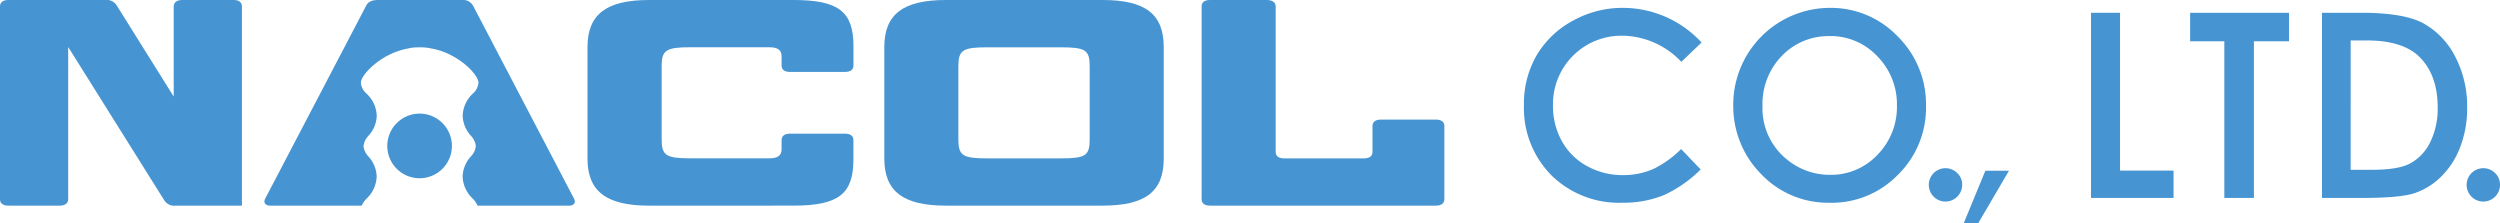
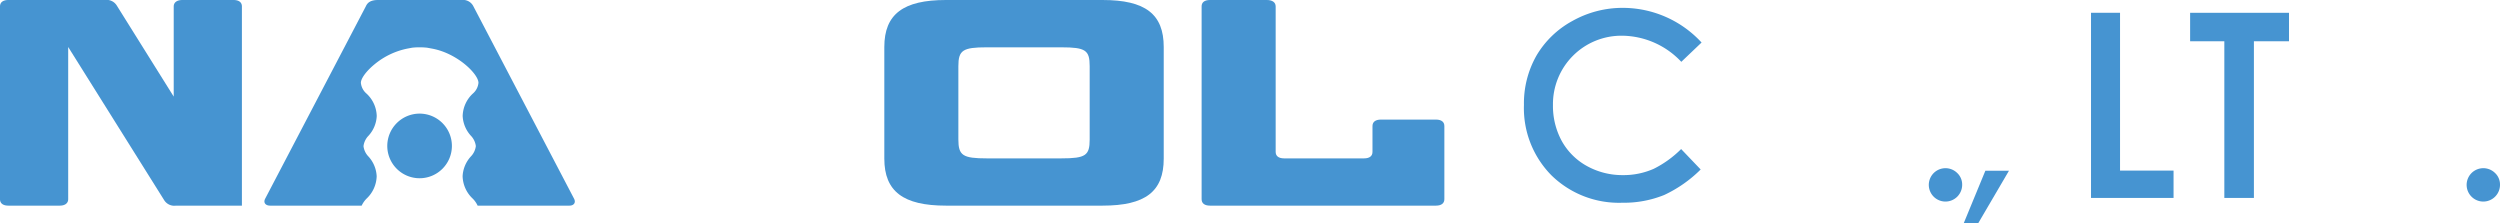
<svg xmlns="http://www.w3.org/2000/svg" width="448" height="40" viewBox="0 0 448 40">
  <defs>
    <style>.a{fill:#4694d1;}</style>
  </defs>
  <g transform="translate(-2264 632)">
-     <path class="a" d="M151.42,23.95c.99,0,1.51.42,1.51,1.16v3.47c0,6.21-2.69,8.27-10.78,8.27H116.32c-7.62,0-11.04-2.53-11.04-8.42V8.42C105.29,2.53,108.71,0,116.33,0h25.83c8.08,0,10.78,2.05,10.78,8.26v3.47c0,.74-.53,1.16-1.51,1.16h-9.86c-.99,0-1.51-.42-1.51-1.16V10.1c0-1.11-.66-1.63-2.17-1.63H123.63c-4.27,0-5.06.53-5.06,3.37V25c0,2.84.79,3.37,5.06,3.37h14.26c1.51,0,2.17-.53,2.17-1.63V25.11c0-.74.53-1.16,1.51-1.16h9.86Z" transform="translate(2264 -632)" />
    <path class="a" d="M208.54,28.43c0,5.9-3.29,8.42-10.97,8.42H169.51c-7.62,0-11.04-2.53-11.04-8.42V8.42c0-5.89,3.41-8.42,11.04-8.42h28.06c7.68,0,10.97,2.53,10.97,8.42v20ZM195.27,11.85c0-2.84-.72-3.37-5.06-3.37H176.8c-4.27,0-5.06.53-5.06,3.37V25.01c0,2.84.79,3.37,5.06,3.37h13.41c4.34,0,5.06-.53,5.06-3.37V11.85Z" transform="translate(2264 -632)" />
    <path class="a" d="M258.83,35.69c0,.74-.53,1.16-1.51,1.16H216.84c-.99,0-1.51-.42-1.51-1.16V1.16c-.01-.74.52-1.16,1.5-1.16h10.19c.99,0,1.58.42,1.58,1.16V27.22c0,.74.53,1.16,1.51,1.16h14.33c.99,0,1.51-.42,1.51-1.16V22.59c0-.74.53-1.16,1.51-1.16h9.86c.99,0,1.51.42,1.51,1.16V35.7Z" transform="translate(2264 -632)" />
    <path class="a" d="M41.84,0H32.71c-.99,0-1.58.42-1.58,1.16V17.31L20.9.95A2.135,2.135,0,0,0,18.8,0H1.51C.53,0,0,.42,0,1.16V35.69c0,.74.53,1.16,1.51,1.16h9.2c.92,0,1.51-.42,1.51-1.16V8.42L29.44,35.9a2.135,2.135,0,0,0,2.1.95H43.35V1.16C43.35.42,42.82,0,41.84,0Z" transform="translate(2264 -632)" />
    <path class="a" d="M102.89,35.64,84.82,1.11A2.071,2.071,0,0,0,82.72,0H67.74c-1.18,0-1.84.37-2.17,1.11L47.5,35.64c-.33.68.07,1.21.92,1.21H64.81a4.542,4.542,0,0,1,.89-1.27,5.7,5.7,0,0,0,1.8-4,5.629,5.629,0,0,0-1.46-3.52,3.191,3.191,0,0,1-.9-1.87,3.235,3.235,0,0,1,.91-1.88,5.6,5.6,0,0,0,1.46-3.52,5.668,5.668,0,0,0-1.81-4,2.885,2.885,0,0,1-1.03-1.95c0-.79.98-2.11,2.44-3.31a13.4,13.4,0,0,1,5.88-2.82l.86-.16a10.733,10.733,0,0,1,1.35-.07,11.718,11.718,0,0,1,1.35.07l.87.16c4.55.83,8.32,4.57,8.32,6.13a2.885,2.885,0,0,1-1.03,1.95,5.684,5.684,0,0,0-1.8,4,5.629,5.629,0,0,0,1.46,3.52,3.252,3.252,0,0,1,.9,1.87,3.235,3.235,0,0,1-.91,1.88,5.629,5.629,0,0,0-1.46,3.52,5.7,5.7,0,0,0,1.8,4,4.343,4.343,0,0,1,.89,1.27h16.45c.79,0,1.18-.53.85-1.21Z" transform="translate(2264 -632)" />
    <path class="a" d="M69.4,26.15a5.79,5.79,0,1,0,5.79-5.79,5.8,5.8,0,0,0-5.79,5.79Z" transform="translate(2264 -632)" />
    <path class="a" d="M290.72,36.33a17.285,17.285,0,0,1-12.7-4.91,17.114,17.114,0,0,1-4.93-12.61,17.313,17.313,0,0,1,2.24-8.84,16.744,16.744,0,0,1,6.44-6.21,18.314,18.314,0,0,1,9.05-2.35,19.192,19.192,0,0,1,14.1,6.21l-3.63,3.46A14.729,14.729,0,0,0,290.71,6.4a12.261,12.261,0,0,0-12.42,12.42,13.114,13.114,0,0,0,1.59,6.47,11.472,11.472,0,0,0,4.51,4.47,13.1,13.1,0,0,0,6.44,1.62,13.356,13.356,0,0,0,5.52-1.13,18.706,18.706,0,0,0,4.91-3.54l3.5,3.66a23.1,23.1,0,0,1-6.53,4.57,19.23,19.23,0,0,1-7.51,1.39Z" transform="translate(2264 -632)" />
-     <path class="a" d="M327.99,36.33a16.544,16.544,0,0,1-12.43-5.17,17.271,17.271,0,0,1-4.96-12.3A17.353,17.353,0,0,1,327.94,1.41a16.556,16.556,0,0,1,12.12,5.11,17.076,17.076,0,0,1,5.08,12.46,16.774,16.774,0,0,1-5.01,12.32,16.572,16.572,0,0,1-12.15,5.04Zm-.12-29.86a11.567,11.567,0,0,0-8.56,3.54,12.333,12.333,0,0,0-3.47,8.96,11.752,11.752,0,0,0,4.37,9.6,12.015,12.015,0,0,0,7.77,2.76,11.405,11.405,0,0,0,8.46-3.59,12.225,12.225,0,0,0,3.49-8.82,12.217,12.217,0,0,0-3.51-8.83,11.5,11.5,0,0,0-8.56-3.63Z" transform="translate(2264 -632)" />
    <path class="a" d="M348.61,36.12a2.99,2.99,0,1,1,2.13-5.11,2.823,2.823,0,0,1,.88,2.11,3,3,0,0,1-3,3Z" transform="translate(2264 -632)" />
    <path class="a" d="M351.9,40l3.88-9.41h4.23l-5.49,9.37Z" transform="translate(2264 -632)" />
-     <path class="a" d="M374.71,35.47V2.29h5.2V30.57h9.59v4.9Z" transform="translate(2264 -632)" />
+     <path class="a" d="M374.71,35.47V2.29h5.2V30.57h9.59v4.9" transform="translate(2264 -632)" />
    <path class="a" d="M398.6,35.47V7.39h-6.13V2.29h17.72v5.1H403.9V35.47Z" transform="translate(2264 -632)" />
-     <path class="a" d="M416.1,35.47V2.29h7.1c4.89,0,8.55.6,10.88,1.79a14.025,14.025,0,0,1,5.75,5.8,19.137,19.137,0,0,1,2.28,9.48,19.147,19.147,0,0,1-1.28,7.09,14.587,14.587,0,0,1-3.49,5.31,12.374,12.374,0,0,1-4.79,2.9c-1.74.54-4.85.81-9.23.81Zm5.15-5.04h3.74c3.15,0,5.39-.36,6.85-1.11a8.544,8.544,0,0,0,3.62-3.77,13.5,13.5,0,0,0,1.37-6.34c0-3.84-1.1-6.88-3.28-9.03-1.97-1.94-5.13-2.93-9.39-2.93h-2.92V30.42Z" transform="translate(2264 -632)" />
    <path class="a" d="M444.99,36.12a2.99,2.99,0,1,1,2.13-5.11,2.823,2.823,0,0,1,.88,2.11,3,3,0,0,1-3,3Z" transform="translate(2264 -632)" />
  </g>
</svg>